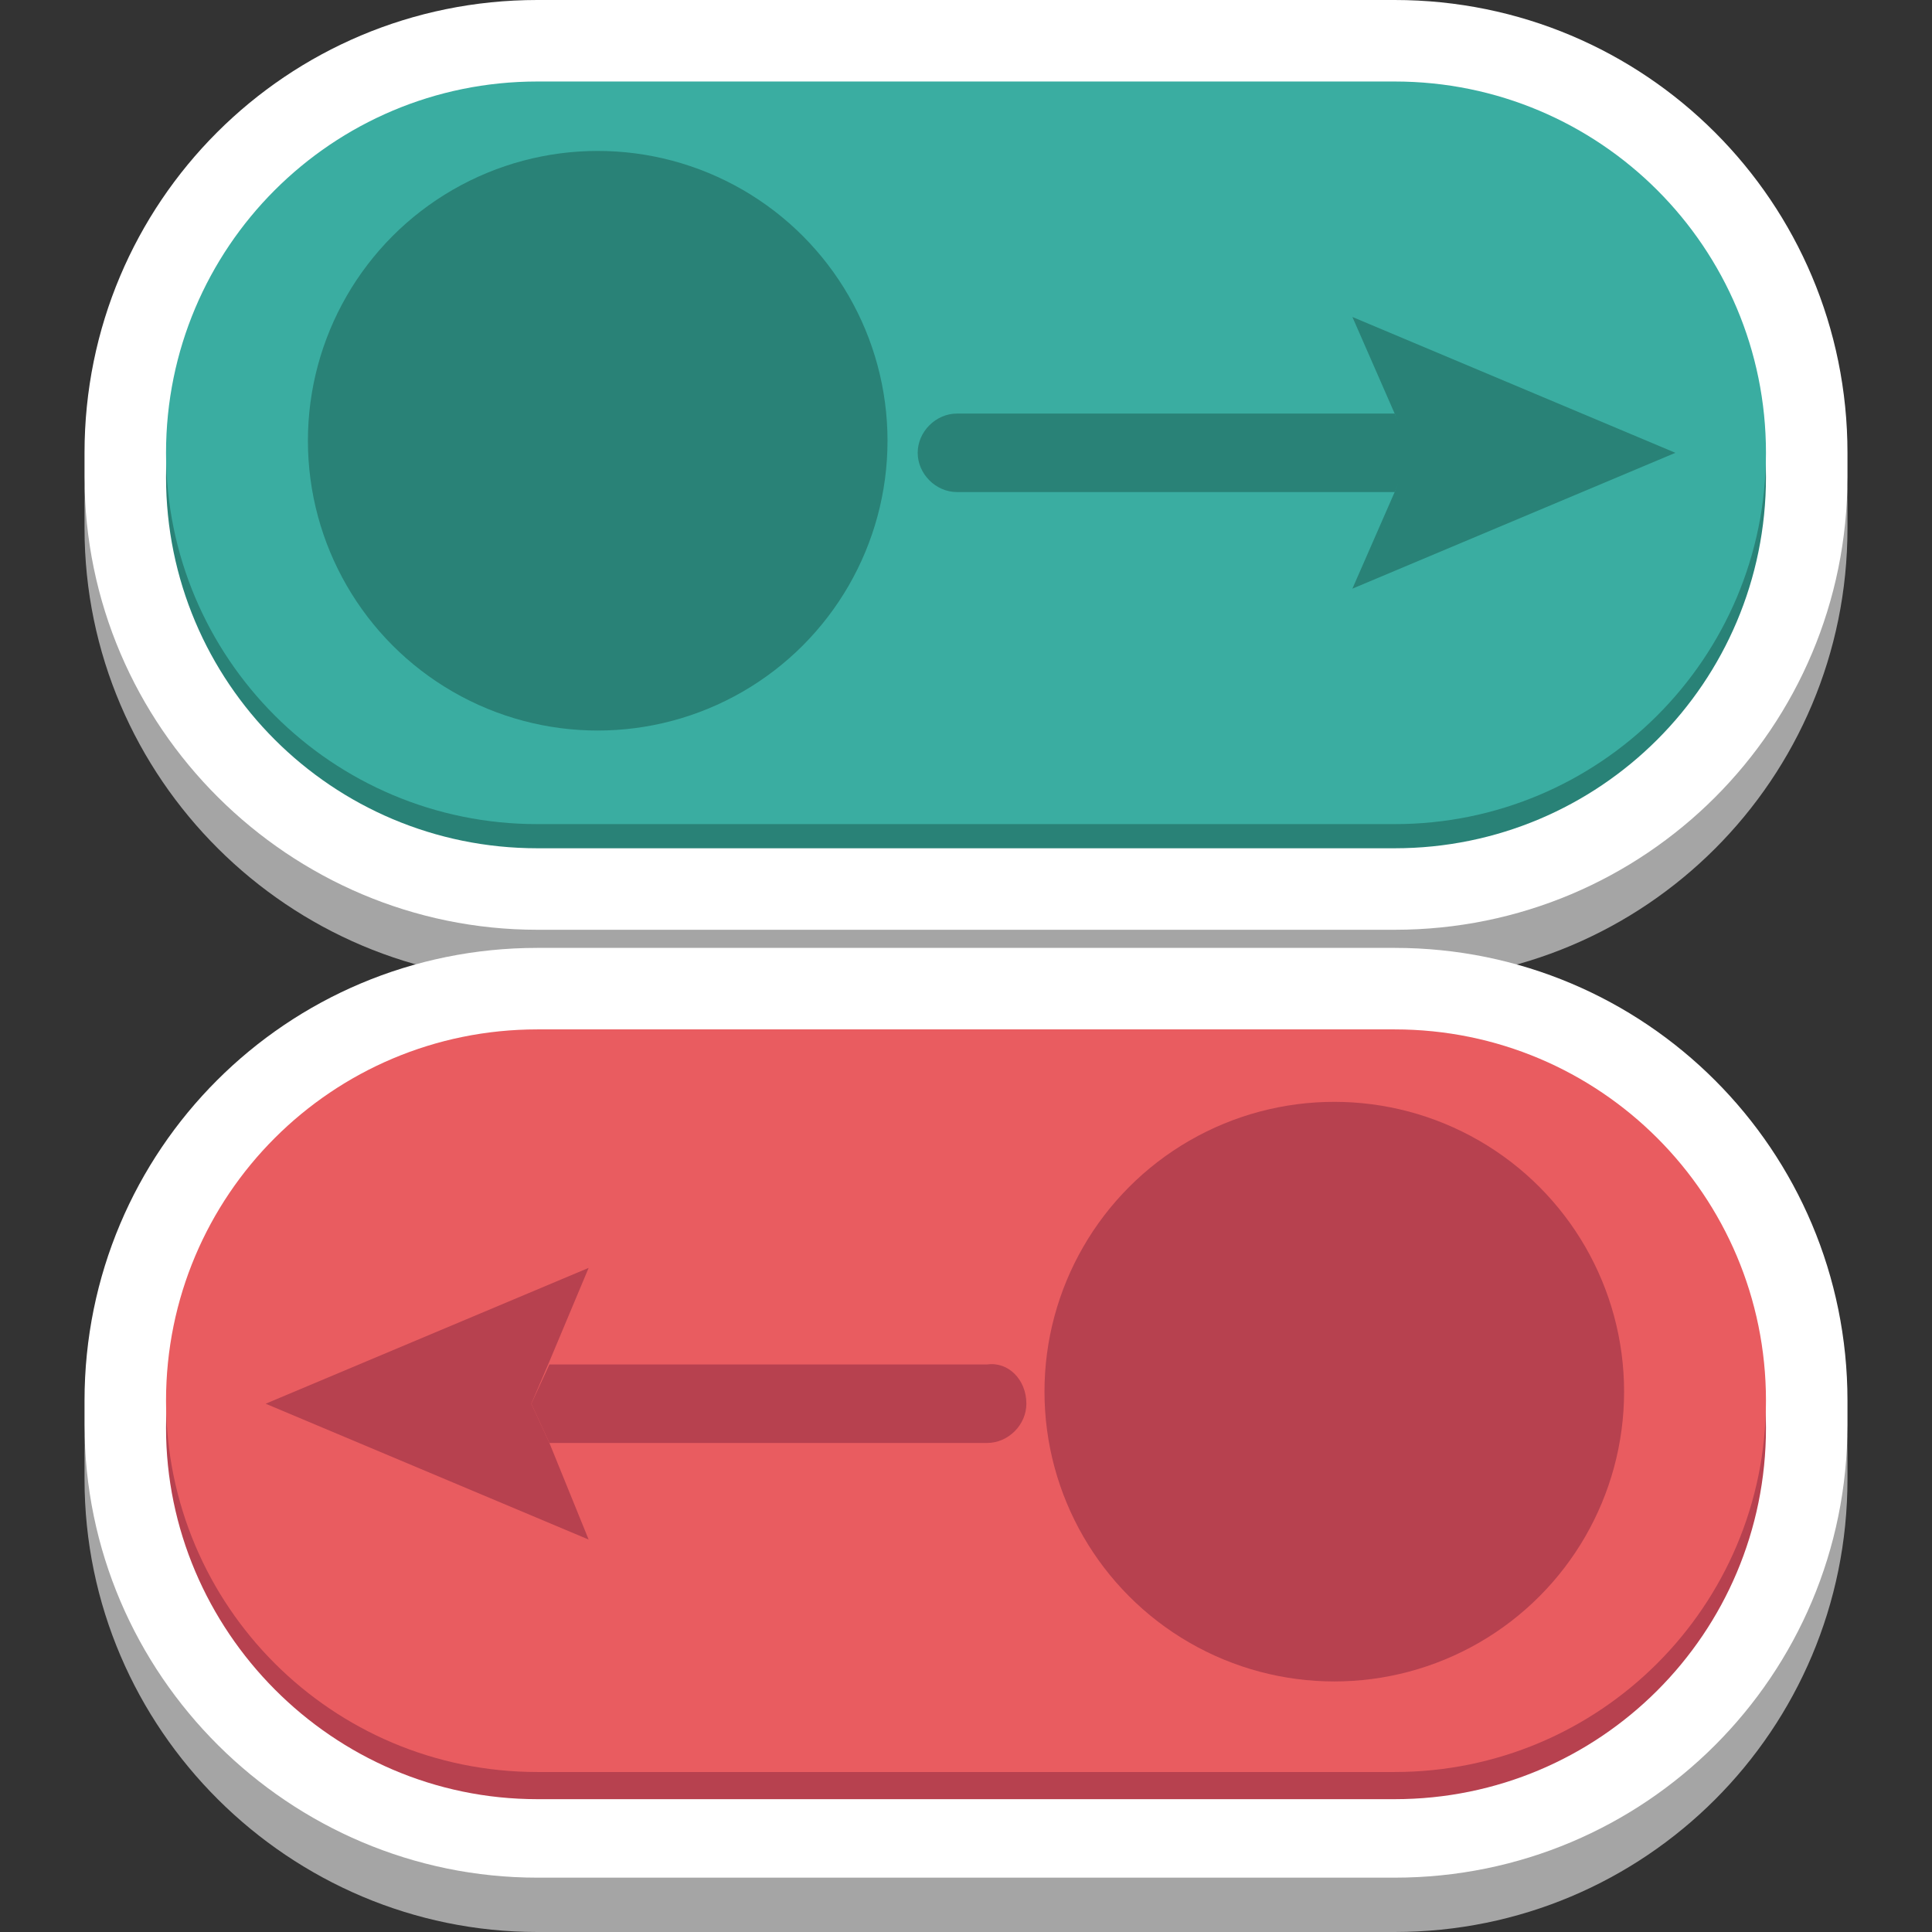
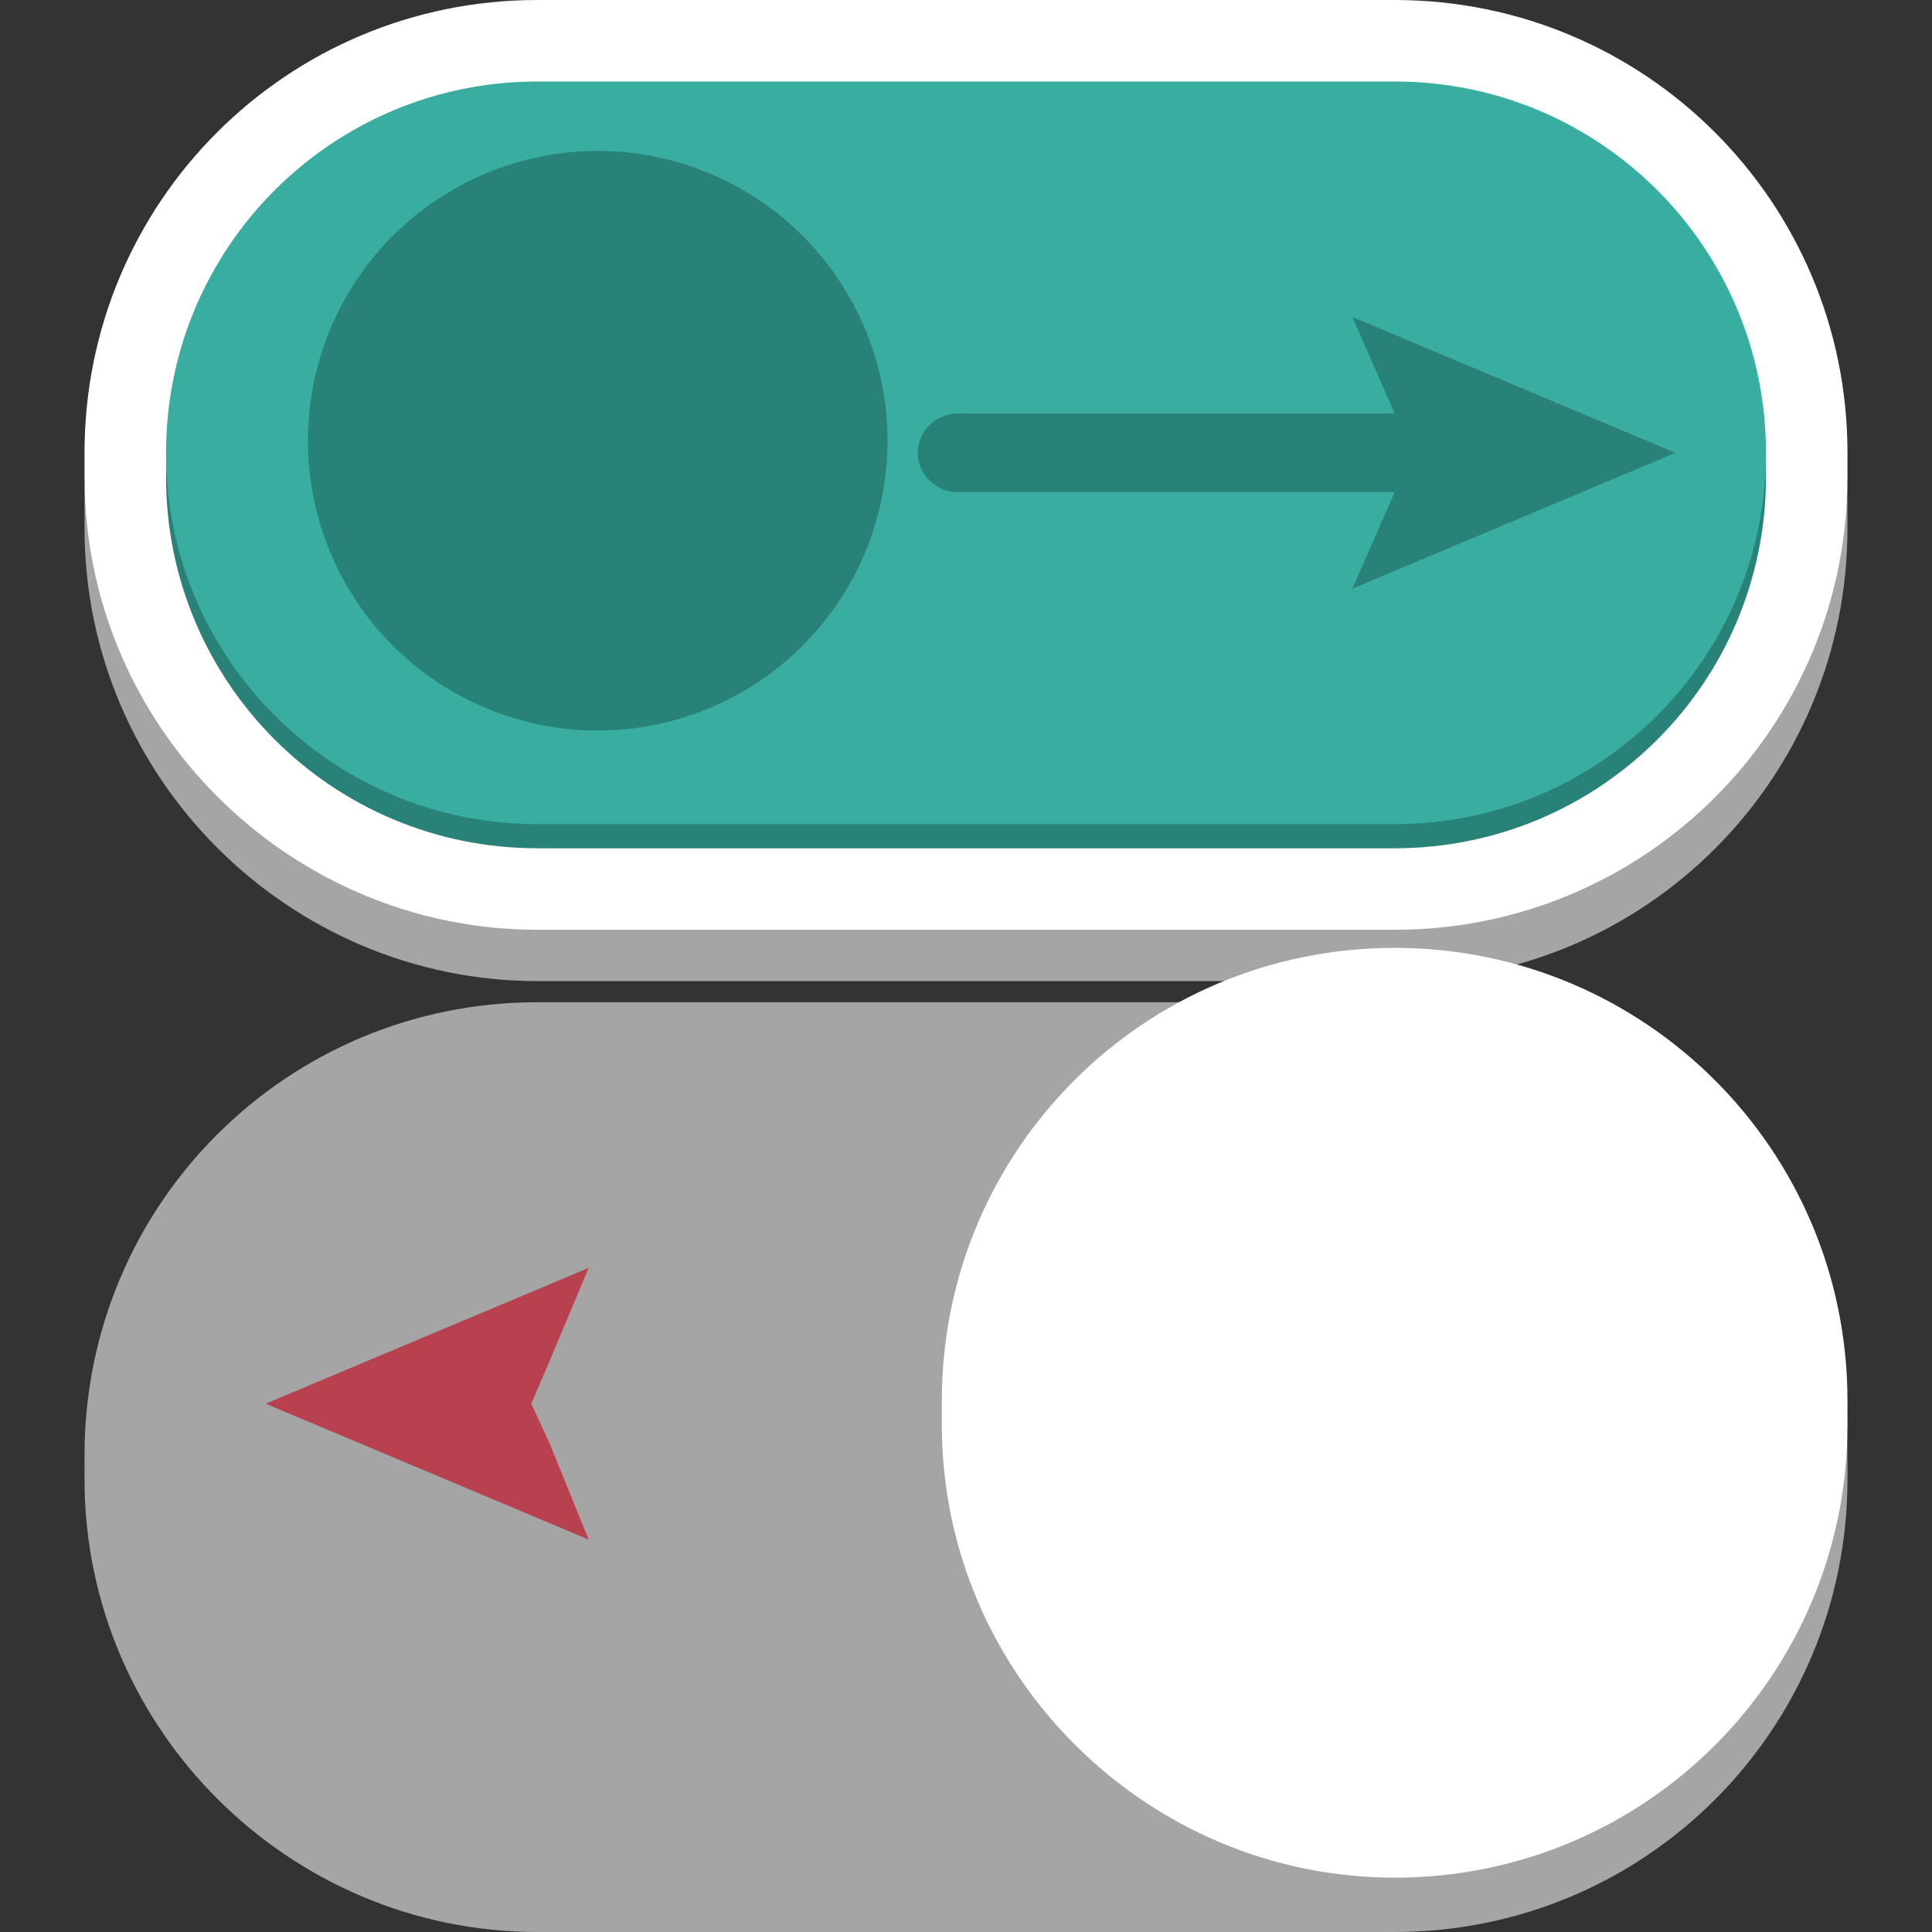
<svg xmlns="http://www.w3.org/2000/svg" viewBox="0 0 64 64">
  <rect x="0" y="0" width="64" height="64" fill="#333333" stroke="none" />
  <path fill="#a5a5a5" d="M17.8 32.5h28.4c8.3 0 15-6.7 15-15v-.8c0-8.3-6.7-15-15-15H17.8c-8.3 0-15 6.7-15 15v.8c0 8.3 6.8 15 15 15zm0 31.5h28.4c8.3 0 15-6.7 15-15v-.8c0-8.3-6.7-15-15-15H17.8c-8.3 0-15 6.7-15 15v.8c0 8.3 6.8 15 15 15z" />
-   <path fill="#fff" d="M17.8 30.8h28.4c8.3 0 15-6.7 15-15V15c0-8.3-6.7-15-15-15H17.8c-8.3 0-15 6.7-15 15v.8c0 8.3 6.8 15 15 15zm0 31.4h28.4c8.3 0 15-6.7 15-15v-.8c0-8.3-6.7-15-15-15H17.8c-8.3 0-15 6.7-15 15v.8c0 8.3 6.8 15 15 15z" />
+   <path fill="#fff" d="M17.8 30.8h28.4c8.3 0 15-6.7 15-15V15c0-8.3-6.7-15-15-15H17.8c-8.3 0-15 6.7-15 15v.8c0 8.3 6.8 15 15 15zm0 31.4h28.4c8.3 0 15-6.7 15-15v-.8c0-8.3-6.7-15-15-15c-8.3 0-15 6.7-15 15v.8c0 8.3 6.8 15 15 15z" />
  <path fill="#298277" d="M46.2 28.1H17.8c-6.8 0-12.3-5.5-12.3-12.3C5.5 9 11 3.5 17.8 3.5h28.4C53 3.5 58.5 9 58.5 15.8c0 6.8-5.5 12.3-12.3 12.3z" />
  <path fill="#3aada1" d="M46.2 27.3H17.8C11 27.3 5.5 21.8 5.5 15 5.5 8.2 11 2.7 17.8 2.7h28.4C53 2.7 58.5 8.2 58.5 15c0 6.8-5.5 12.3-12.3 12.3z" />
  <circle cx="19.8" cy="14.6" r="9.6" fill="#298277" />
-   <path fill="#b7414f" d="M17.8 59.6h28.4c6.8 0 12.3-5.5 12.3-12.3C58.5 40.5 53 35 46.2 35H17.8C11 35 5.5 40.5 5.5 47.3c0 6.7 5.5 12.3 12.3 12.3z" />
-   <path fill="#e95c60" d="M17.8 58.7h28.4c6.8 0 12.3-5.5 12.3-12.3 0-6.8-5.5-12.3-12.3-12.3H17.8c-6.8 0-12.3 5.5-12.3 12.3 0 6.8 5.5 12.3 12.3 12.3z" />
-   <circle cx="44.2" cy="46.1" r="9.6" fill="#b7414f" />
-   <path fill="#b7414f" d="M34 46.5c0 .7-.6 1.3-1.3 1.3H18.2l-.6-1.3.6-1.3h14.5c.7-.1 1.3.5 1.3 1.3z" />
  <path fill="#b7414f" d="m18.2 47.8 1.3 3.2-10.7-4.5L19.5 42l-1.3 3.1-.6 1.4z" />
  <path fill="#298277" d="M30.4 15c0-.7.6-1.3 1.3-1.3h14.5l.6 1.3-.6 1.3H31.7c-.7 0-1.3-.6-1.3-1.3z" />
  <path fill="#298277" d="m46.2 13.7-1.4-3.2L55.5 15l-10.7 4.5 1.4-3.2.5-1.3z" />
</svg>